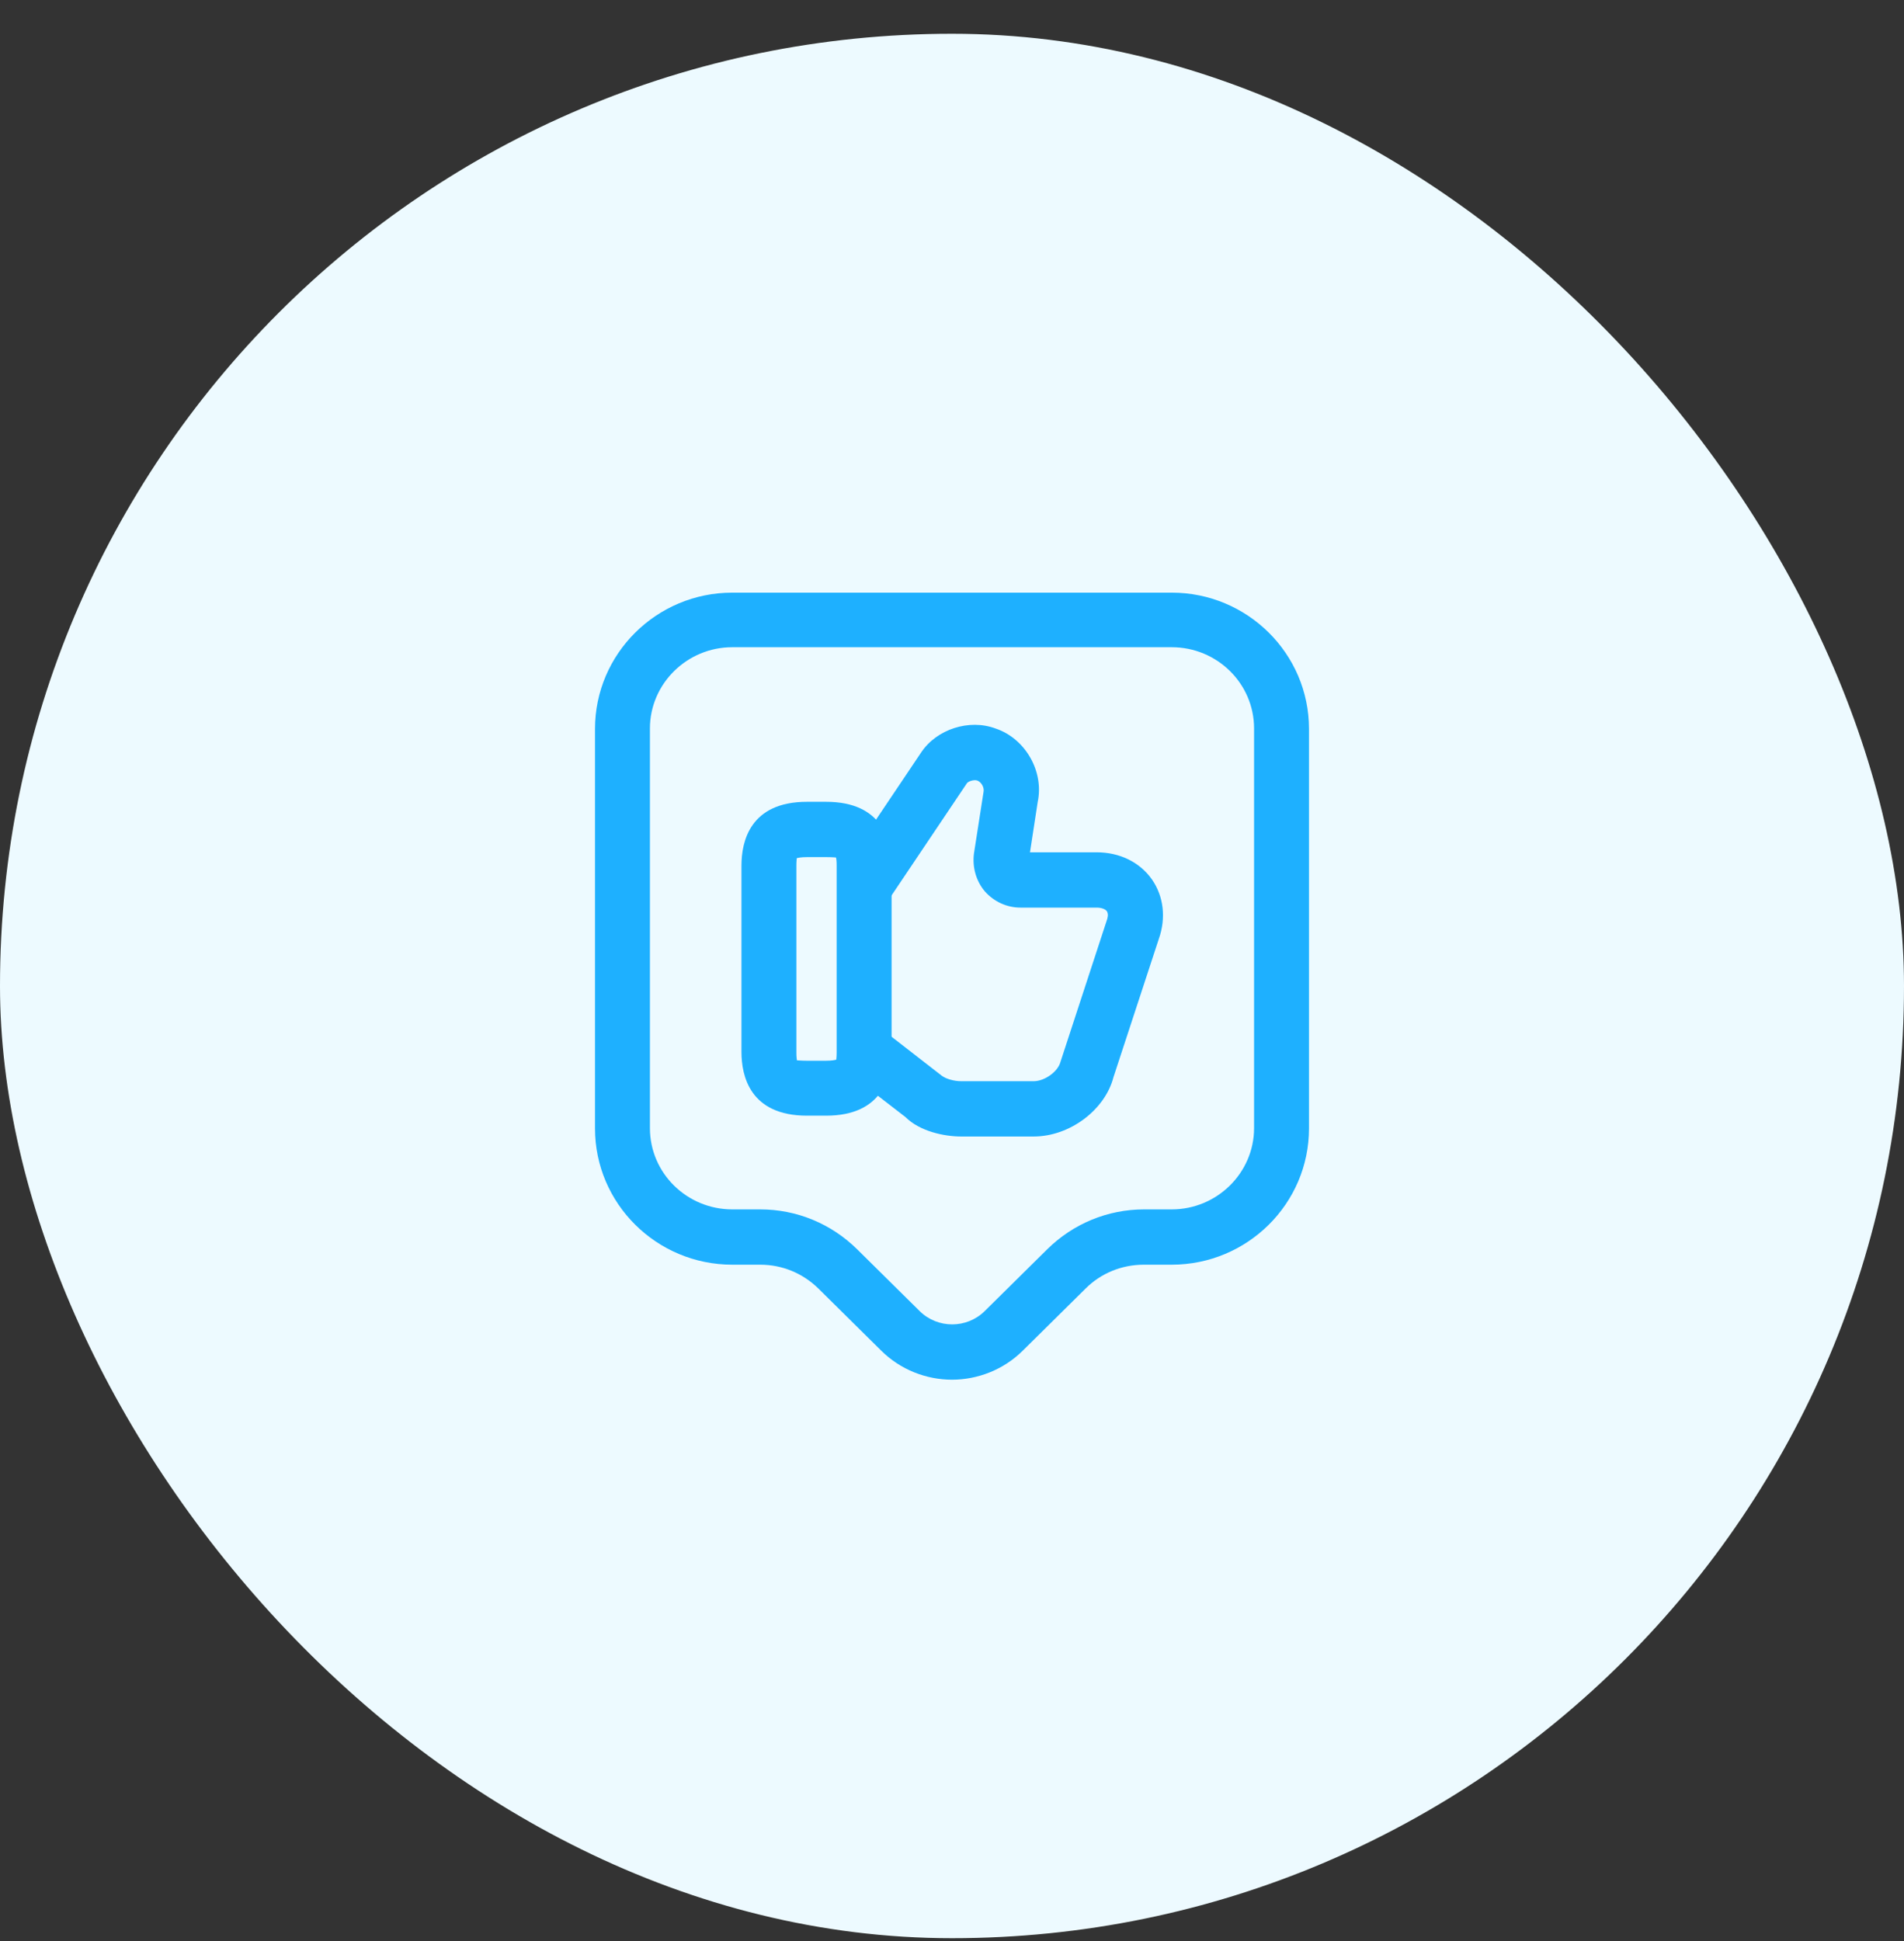
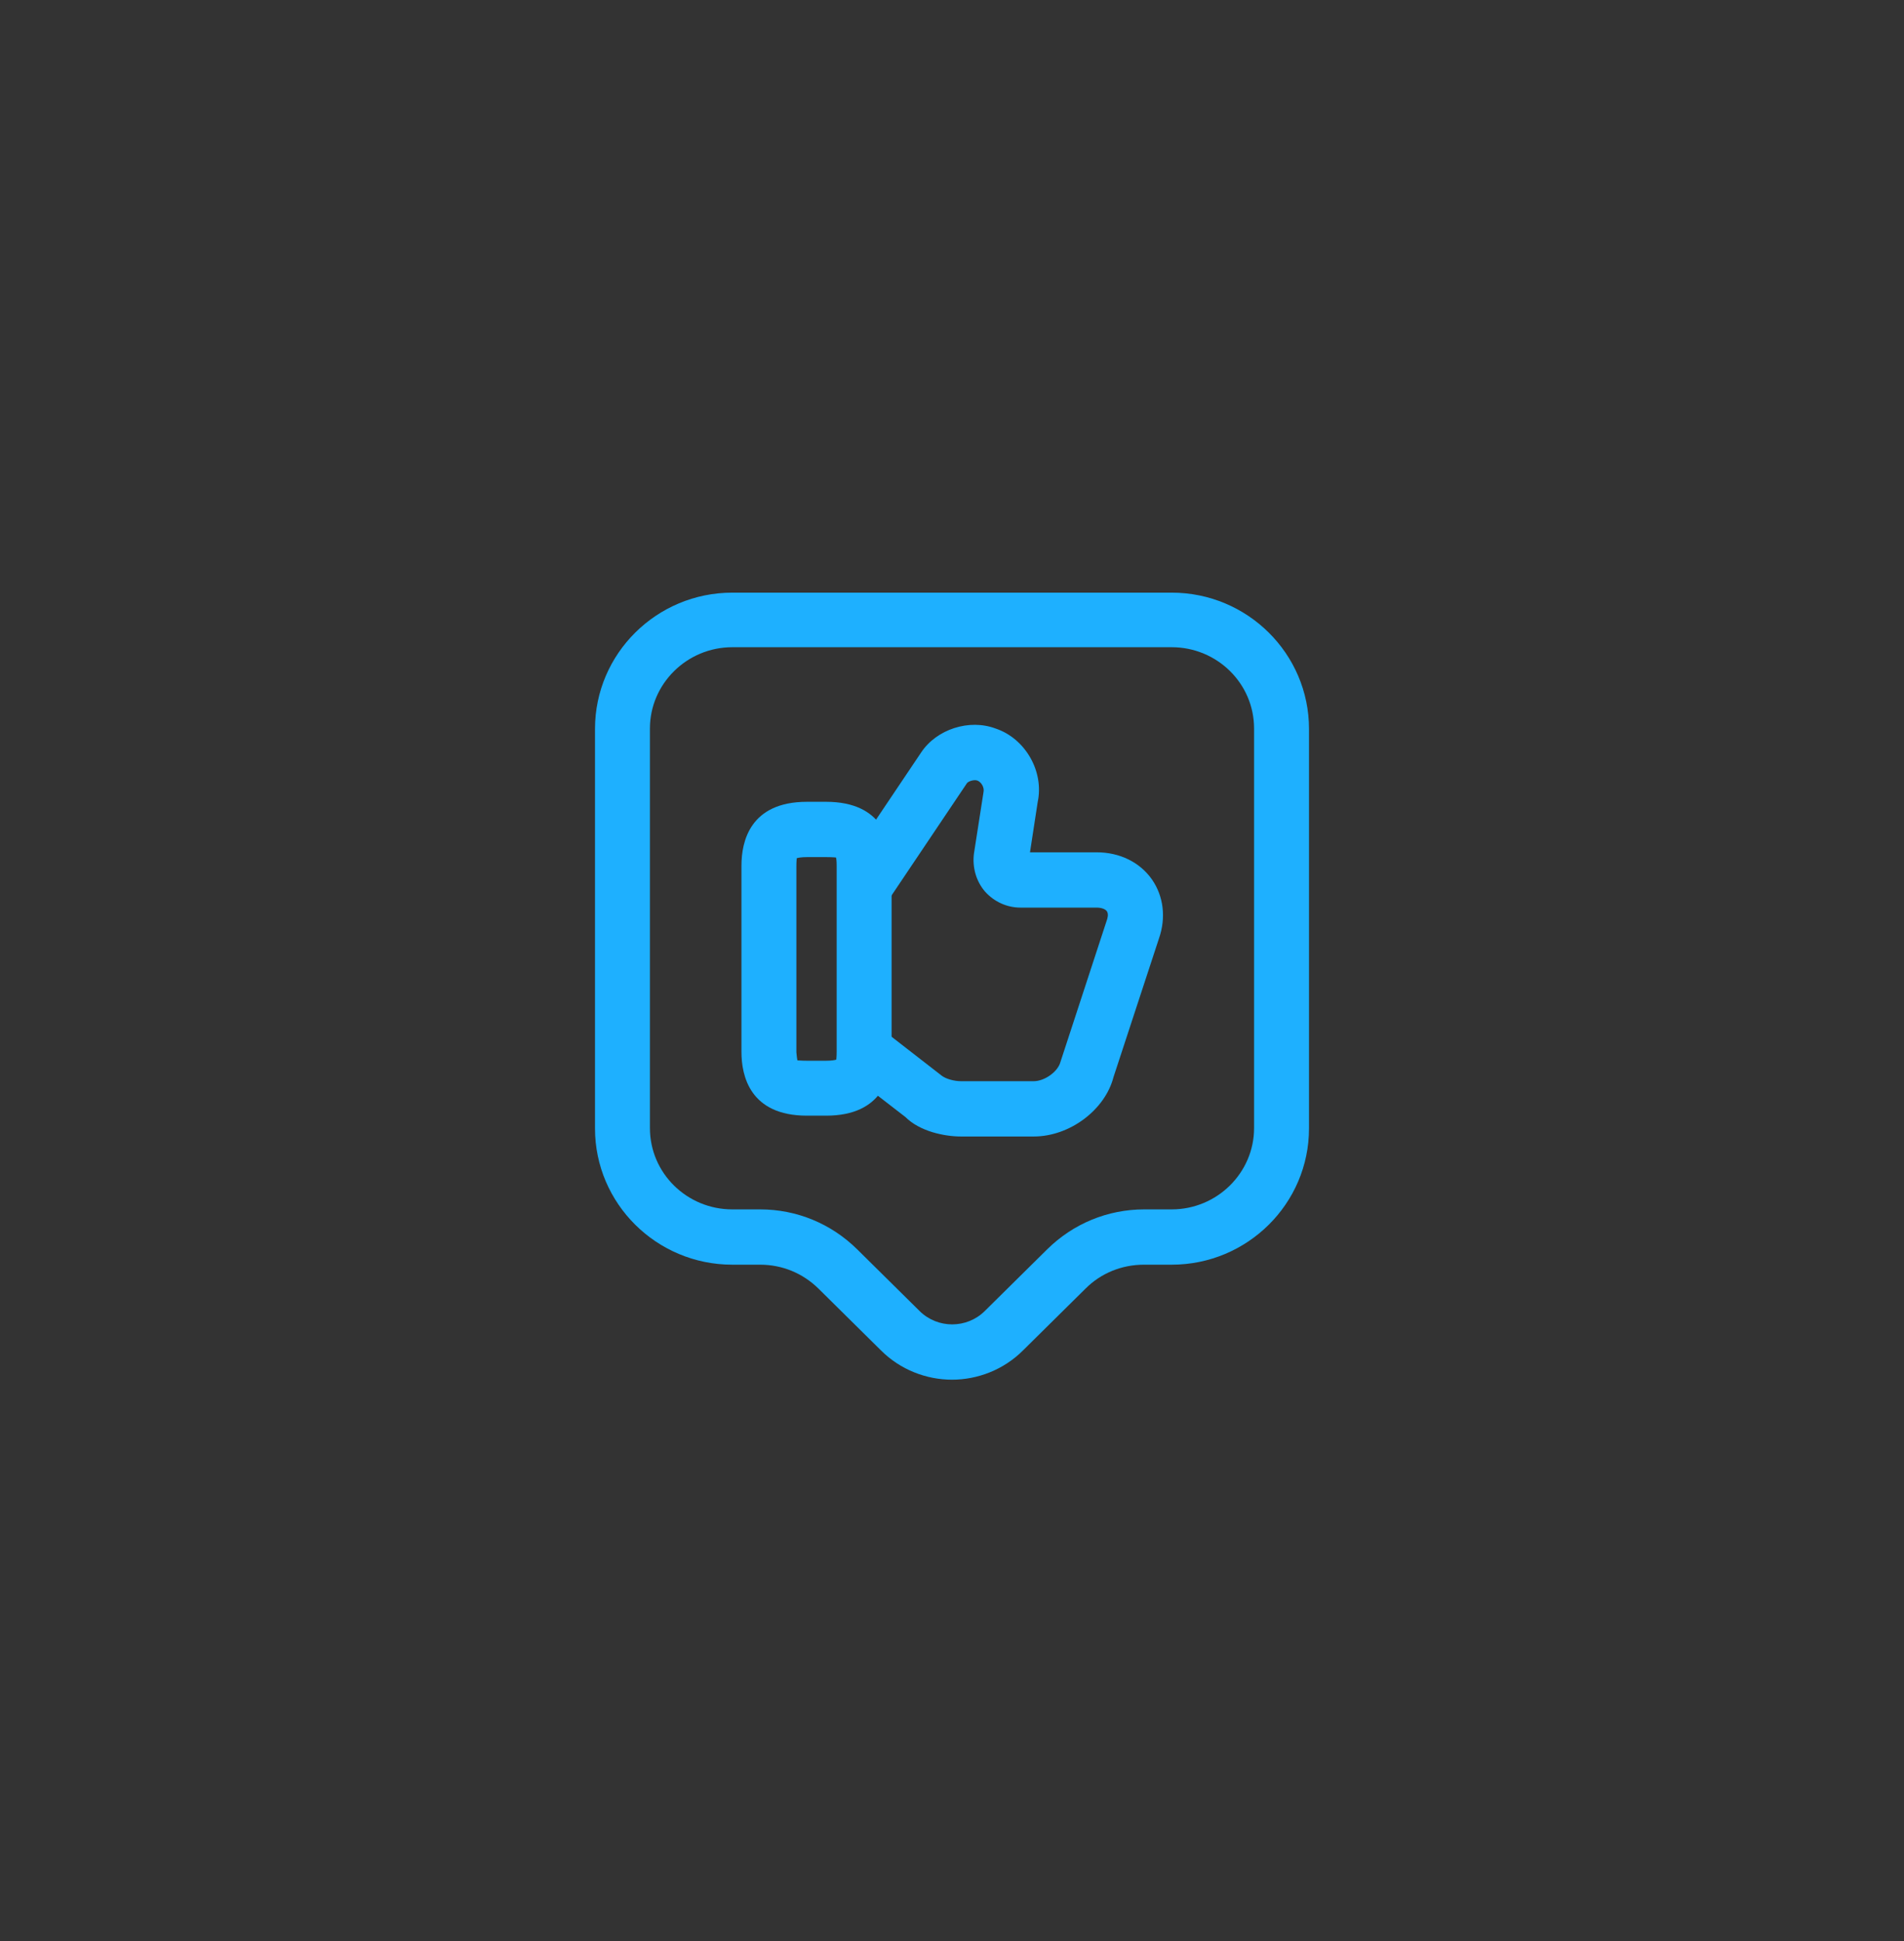
<svg xmlns="http://www.w3.org/2000/svg" width="52" height="53" viewBox="0 0 52 53" fill="none">
  <rect x="0" y="0" width="52" height="53" fill="#333333" stroke="none" />
-   <rect y="0.922" width="52" height="52" rx="26" fill="#EDFAFF" />
  <path d="M28.23 31.032H26.25C25.79 31.032 25.12 30.892 24.73 30.502L23.19 29.312L24.11 28.122L25.72 29.372C25.84 29.462 26.06 29.522 26.25 29.522H28.23C28.53 29.522 28.89 29.262 28.96 29.002L30.22 25.152C30.25 25.072 30.28 24.962 30.23 24.882C30.19 24.822 30.08 24.782 29.95 24.782H27.87C27.5 24.782 27.15 24.622 26.9 24.342C26.66 24.062 26.55 23.682 26.6 23.302L26.86 21.632C26.89 21.502 26.8 21.352 26.69 21.312C26.6 21.282 26.45 21.332 26.41 21.382L24.28 24.552L23.03 23.712L25.16 20.542C25.58 19.912 26.47 19.622 27.19 19.892C28 20.162 28.52 21.062 28.34 21.902L28.13 23.272H29.95C30.58 23.272 31.13 23.542 31.46 24.012C31.78 24.472 31.85 25.062 31.65 25.632L30.41 29.412C30.18 30.302 29.22 31.032 28.23 31.032Z" fill="#1EB0FF" />
-   <path d="M22.56 30.463H22.04C20.48 30.463 20.25 29.373 20.25 28.723V23.633C20.25 22.983 20.48 21.893 22.04 21.893H22.56C24.12 21.893 24.35 22.983 24.35 23.633V28.723C24.35 29.373 24.12 30.463 22.56 30.463ZM21.78 28.953C21.81 28.953 21.89 28.963 22.04 28.963H22.56C22.72 28.963 22.81 28.943 22.84 28.933C22.84 28.913 22.85 28.853 22.85 28.723V23.633C22.85 23.503 22.84 23.433 22.83 23.413C22.81 23.413 22.73 23.403 22.56 23.403H22.04C21.88 23.403 21.79 23.423 21.76 23.433C21.76 23.453 21.75 23.513 21.75 23.643V28.733C21.75 28.863 21.76 28.933 21.77 28.963C21.77 28.953 21.78 28.953 21.78 28.953Z" fill="#1EB0FF" />
+   <path d="M22.56 30.463H22.04C20.48 30.463 20.25 29.373 20.25 28.723V23.633C20.25 22.983 20.48 21.893 22.04 21.893H22.56C24.12 21.893 24.35 22.983 24.35 23.633V28.723C24.35 29.373 24.12 30.463 22.56 30.463ZM21.78 28.953C21.81 28.953 21.89 28.963 22.04 28.963H22.56C22.72 28.963 22.81 28.943 22.84 28.933C22.84 28.913 22.85 28.853 22.85 28.723V23.633C22.85 23.503 22.84 23.433 22.83 23.413C22.81 23.413 22.73 23.403 22.56 23.403H22.04C21.88 23.403 21.79 23.423 21.76 23.433C21.76 23.453 21.75 23.513 21.75 23.643V28.733C21.77 28.953 21.78 28.953 21.78 28.953Z" fill="#1EB0FF" />
  <path d="M26 37.672C25.3 37.672 24.59 37.402 24.06 36.872L22.35 35.182C21.92 34.762 21.36 34.532 20.76 34.532H20C17.93 34.532 16.25 32.862 16.25 30.812V19.902C16.25 17.852 17.93 16.182 20 16.182H32C34.07 16.182 35.75 17.852 35.75 19.902V30.812C35.75 32.862 34.07 34.532 32 34.532H31.24C30.64 34.532 30.07 34.762 29.65 35.182L27.94 36.872C27.41 37.402 26.7 37.672 26 37.672ZM20 17.672C18.76 17.672 17.75 18.672 17.75 19.892V30.802C17.75 32.032 18.76 33.022 20 33.022H20.76C21.76 33.022 22.7 33.412 23.41 34.112L25.12 35.802C25.61 36.282 26.4 36.282 26.89 35.802L28.6 34.112C29.31 33.412 30.25 33.022 31.25 33.022H32C33.24 33.022 34.25 32.022 34.25 30.802V19.892C34.25 18.662 33.24 17.672 32 17.672H20Z" fill="#1EB0FF" />
</svg>